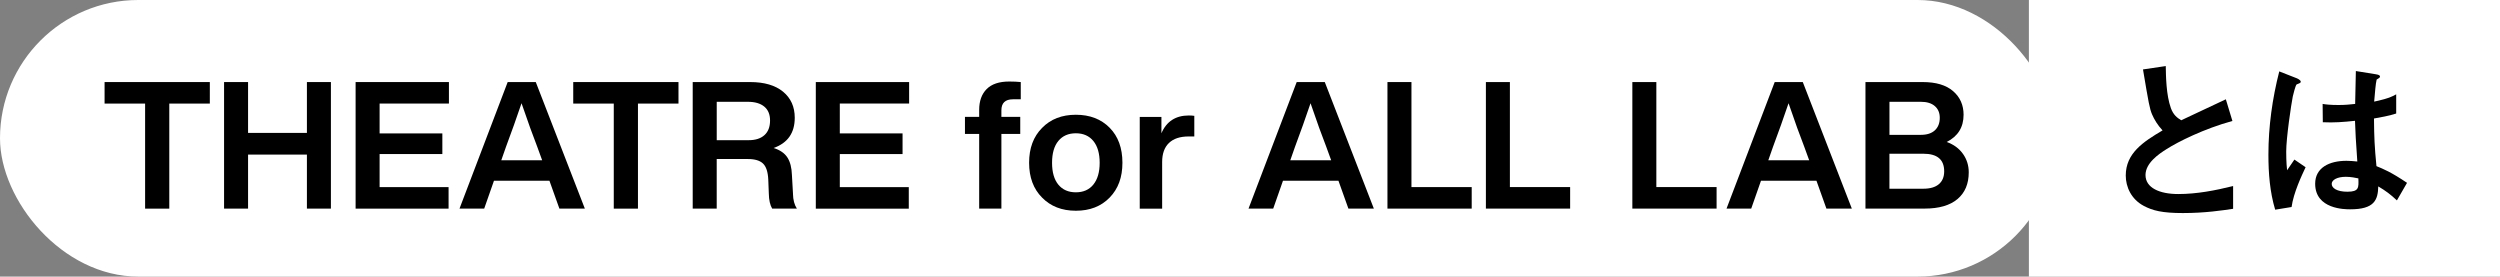
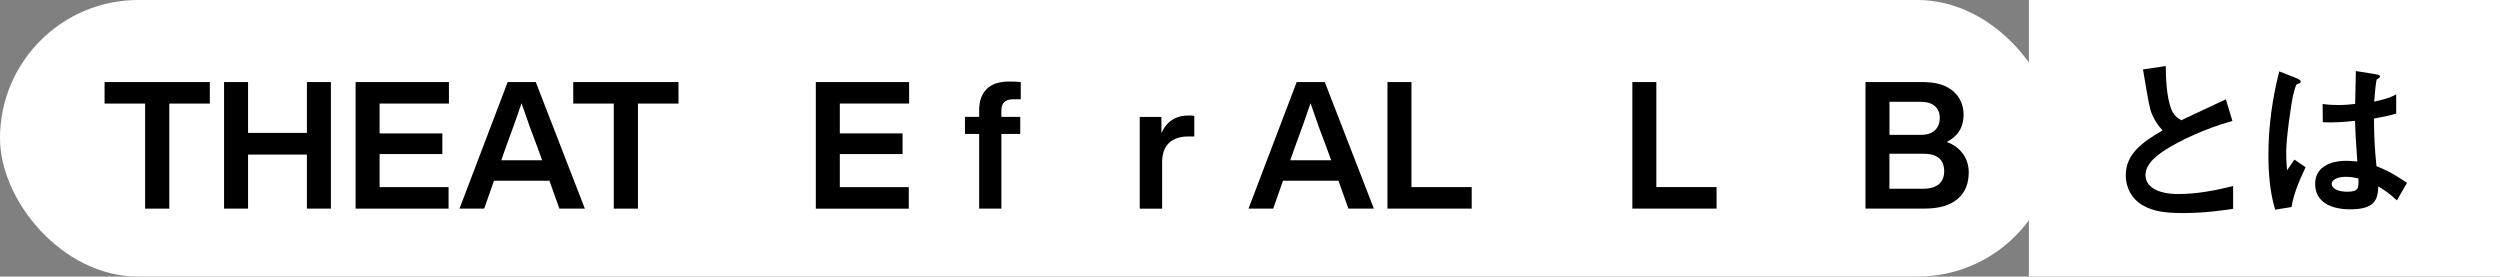
<svg xmlns="http://www.w3.org/2000/svg" id="_レイヤー_2" data-name="レイヤー_2" viewBox="0 0 928.28 102.7">
  <rect x="0" y="0" width="928.28" height="102.7" fill="#808080" stroke="none" />
  <defs>
    <style>
      .cls-1 {
        fill: #fff;
      }
    </style>
  </defs>
  <g id="design">
    <g>
      <rect class="cls-1" x="0" y="0" width="763.35" height="102.7" rx="51.35" ry="51.35" />
      <g>
        <path d="M77.91,30.47v7.99h-15.05v39.01h-8.98v-39.01h-15.05v-7.99h39.07Z" />
        <path d="M113.96,30.47h8.91v46.99h-8.91v-20.06h-21.85v20.06h-8.91V30.47h8.91v18.88h21.85v-18.88Z" />
        <path d="M166.69,38.45h-25.74v11.09h23.3v7.66h-23.3v12.28h25.61v7.99h-34.52V30.47h34.65v7.99Z" />
        <path d="M207.71,77.46l-3.7-10.36h-20.59l-3.63,10.36h-9.17l17.89-46.99h10.43l18.22,46.99h-9.44ZM186.13,59.51h15.18l-1.85-5.08c-1.54-3.92-3.47-9.28-5.81-16.1-1.85,5.46-3.76,10.82-5.74,16.1l-1.78,5.08Z" />
        <path d="M251.93,30.47v7.99h-15.05v39.01h-8.98v-39.01h-15.05v-7.99h39.07Z" />
-         <path d="M294.44,71.98c.04,2.24.53,4.07,1.45,5.48h-9.17c-.79-1.32-1.21-3.19-1.25-5.61l-.2-5.15c-.13-2.86-.78-4.85-1.95-5.97s-3.03-1.68-5.58-1.68h-11.62v18.41h-8.91V30.47h21.32c5.24,0,9.31,1.19,12.21,3.56,2.9,2.38,4.36,5.61,4.36,9.7,0,5.63-2.62,9.37-7.85,11.22,2.38.75,4.08,1.92,5.12,3.53s1.59,3.77,1.68,6.5l.4,7ZM266.13,52.05h11.88c2.51,0,4.46-.63,5.84-1.88,1.39-1.25,2.08-3.07,2.08-5.44,0-2.24-.71-3.96-2.15-5.15s-3.46-1.78-6.1-1.78h-11.55v14.26Z" />
        <path d="M337.57,38.45h-25.74v11.09h23.3v7.66h-23.3v12.28h25.61v7.99h-34.52V30.47h34.65v7.99Z" />
        <path d="M376.12,36.87c-2.86,0-4.29,1.36-4.29,4.09v2.44h7v6.34h-7v27.72h-8.25v-27.72h-5.28v-6.34h5.28v-2.57c0-3.3.92-5.89,2.77-7.75,1.85-1.87,4.64-2.81,8.38-2.81,1.67,0,3.1.07,4.29.2v6.4h-2.9Z" />
-         <path d="M399.48,78.25c-5.19,0-9.37-1.63-12.54-4.88-3.21-3.21-4.82-7.52-4.82-12.94s1.61-9.72,4.82-12.94c3.17-3.26,7.35-4.88,12.54-4.88s9.37,1.61,12.54,4.82c3.17,3.21,4.75,7.55,4.75,13s-1.58,9.68-4.75,12.94c-3.17,3.26-7.35,4.88-12.54,4.88ZM405.98,68.52c1.56-1.91,2.34-4.61,2.34-8.08s-.78-6.17-2.34-8.08c-1.56-1.91-3.73-2.87-6.5-2.87s-4.94.95-6.5,2.84c-1.56,1.89-2.34,4.6-2.34,8.12s.78,6.23,2.34,8.12c1.56,1.89,3.73,2.84,6.5,2.84s4.94-.96,6.5-2.87Z" />
        <path d="M443.46,43.01v7.66h-2.11c-3.17,0-5.6.8-7.29,2.41-1.69,1.61-2.54,3.97-2.54,7.1v17.29h-8.32v-34.06h8.05v6.07c1.89-4.4,5.28-6.6,10.16-6.6.75,0,1.43.04,2.05.13Z" />
        <path d="M500.68,77.46l-3.7-10.36h-20.59l-3.63,10.36h-9.17l17.89-46.99h10.43l18.22,46.99h-9.44ZM479.1,59.51h15.18l-1.85-5.08c-1.54-3.92-3.48-9.28-5.81-16.1-1.85,5.46-3.76,10.82-5.74,16.1l-1.78,5.08Z" />
        <path d="M524.09,69.47h22.37v7.99h-31.28V30.47h8.91v39.01Z" />
-         <path d="M560.63,69.47h22.38v7.99h-31.28V30.47h8.91v39.01Z" />
        <path d="M615.01,69.47h22.38v7.99h-31.28V30.47h8.91v39.01Z" />
-         <path d="M678.17,77.46l-3.7-10.36h-20.59l-3.63,10.36h-9.17l17.89-46.99h10.43l18.21,46.99h-9.44ZM656.59,59.51h15.18l-1.85-5.08c-1.54-3.92-3.48-9.28-5.81-16.1-1.85,5.46-3.76,10.82-5.74,16.1l-1.78,5.08Z" />
        <path d="M728.87,57.13c1.43,2.02,2.15,4.31,2.15,6.86,0,4.27-1.4,7.58-4.19,9.93-2.79,2.35-6.85,3.53-12.18,3.53h-21.98V30.47h21.25c4.93,0,8.69,1.12,11.29,3.37s3.89,5.17,3.89,8.78c0,4.62-2.09,7.99-6.27,10.1,2.6.92,4.61,2.4,6.04,4.42ZM701.58,37.79v12.28h11.68c2.24,0,3.97-.56,5.18-1.68,1.21-1.12,1.82-2.67,1.82-4.65,0-1.85-.62-3.3-1.85-4.36-1.23-1.06-2.95-1.58-5.15-1.58h-11.68ZM714.18,70.07c2.51,0,4.42-.56,5.74-1.68,1.32-1.12,1.98-2.72,1.98-4.78,0-4.36-2.57-6.53-7.72-6.53h-12.61v13h12.61Z" />
      </g>
      <rect class="cls-1" x="753.35" width="174.93" height="102.7" />
      <g>
        <path d="M810.57,79.11c-7.79,0-11.22-.92-14.52-2.64-4.75-2.51-6.73-7.13-6.73-11.29,0-8.25,6.4-12.47,13.66-16.76-1.85-1.98-3.1-4.09-3.89-5.94-.92-2.18-1.25-4.09-3.37-16.7l8.45-1.25c.07,3.7.13,10.69,1.91,15.64.92,2.51,2.31,3.56,3.83,4.49,7.59-3.56,8.45-3.96,16.57-7.79l2.44,8.05c-10.43,2.84-20.2,7.72-24.42,10.43-2.97,1.85-7.85,5.21-7.85,9.64,0,4.75,5.21,7.06,12.14,7.06s13.73-1.32,20.39-2.97v8.45c-3.96.59-10.36,1.58-18.61,1.58Z" />
        <path d="M850.87,76.87l-6.07.99c-1.98-6.6-2.51-13.53-2.51-20.46,0-10.43,1.45-20.79,4.03-30.89l6.4,2.51c.2.07,1.58.66,1.58,1.32,0,.13-.07.33-.26.46-.2.13-1.06.46-1.25.53-.46.33-1.25,3.7-1.45,4.49-.59,2.97-2.44,15.38-2.44,20.46,0,.73,0,4.22.33,6.93l2.71-3.96,4.16,2.84c-1.45,3.1-4.49,9.5-5.21,14.78ZM890.01,74.42c-2.38-2.24-4.16-3.56-6.93-5.21-.13,5.08-1.45,8.51-10.43,8.51-1.91,0-13,0-13-9.5,0-5.94,5.21-8.51,11.62-8.51,1.32,0,2.71.13,4.03.26-.53-7.85-.73-10.63-.86-15.11-4.29.46-7.85.73-11.95.53l-.07-6.8c1.19.2,2.84.4,5.94.4,2.51,0,4.29-.2,6.14-.4.13-4.95.13-5.68.26-12.21l7.39,1.19c1.39.2,1.58.53,1.58.92,0,.33-.59.66-1.25,1.06-.4,1.65-.59,4.55-.92,8.18,1.85-.4,5.68-1.19,8.18-2.71v7.13c-2.71.92-6.14,1.45-8.25,1.85.07,7.13.2,10.3.92,17.69,2.57,1.06,5.41,2.18,11.35,6.2l-3.76,6.53ZM871,65.65c-3.1,0-5.21,1.12-5.21,2.64s1.91,2.9,5.81,2.9c4.36,0,4.22-1.52,4.09-4.95-.99-.2-2.71-.59-4.69-.59Z" />
      </g>
    </g>
  </g>
</svg>